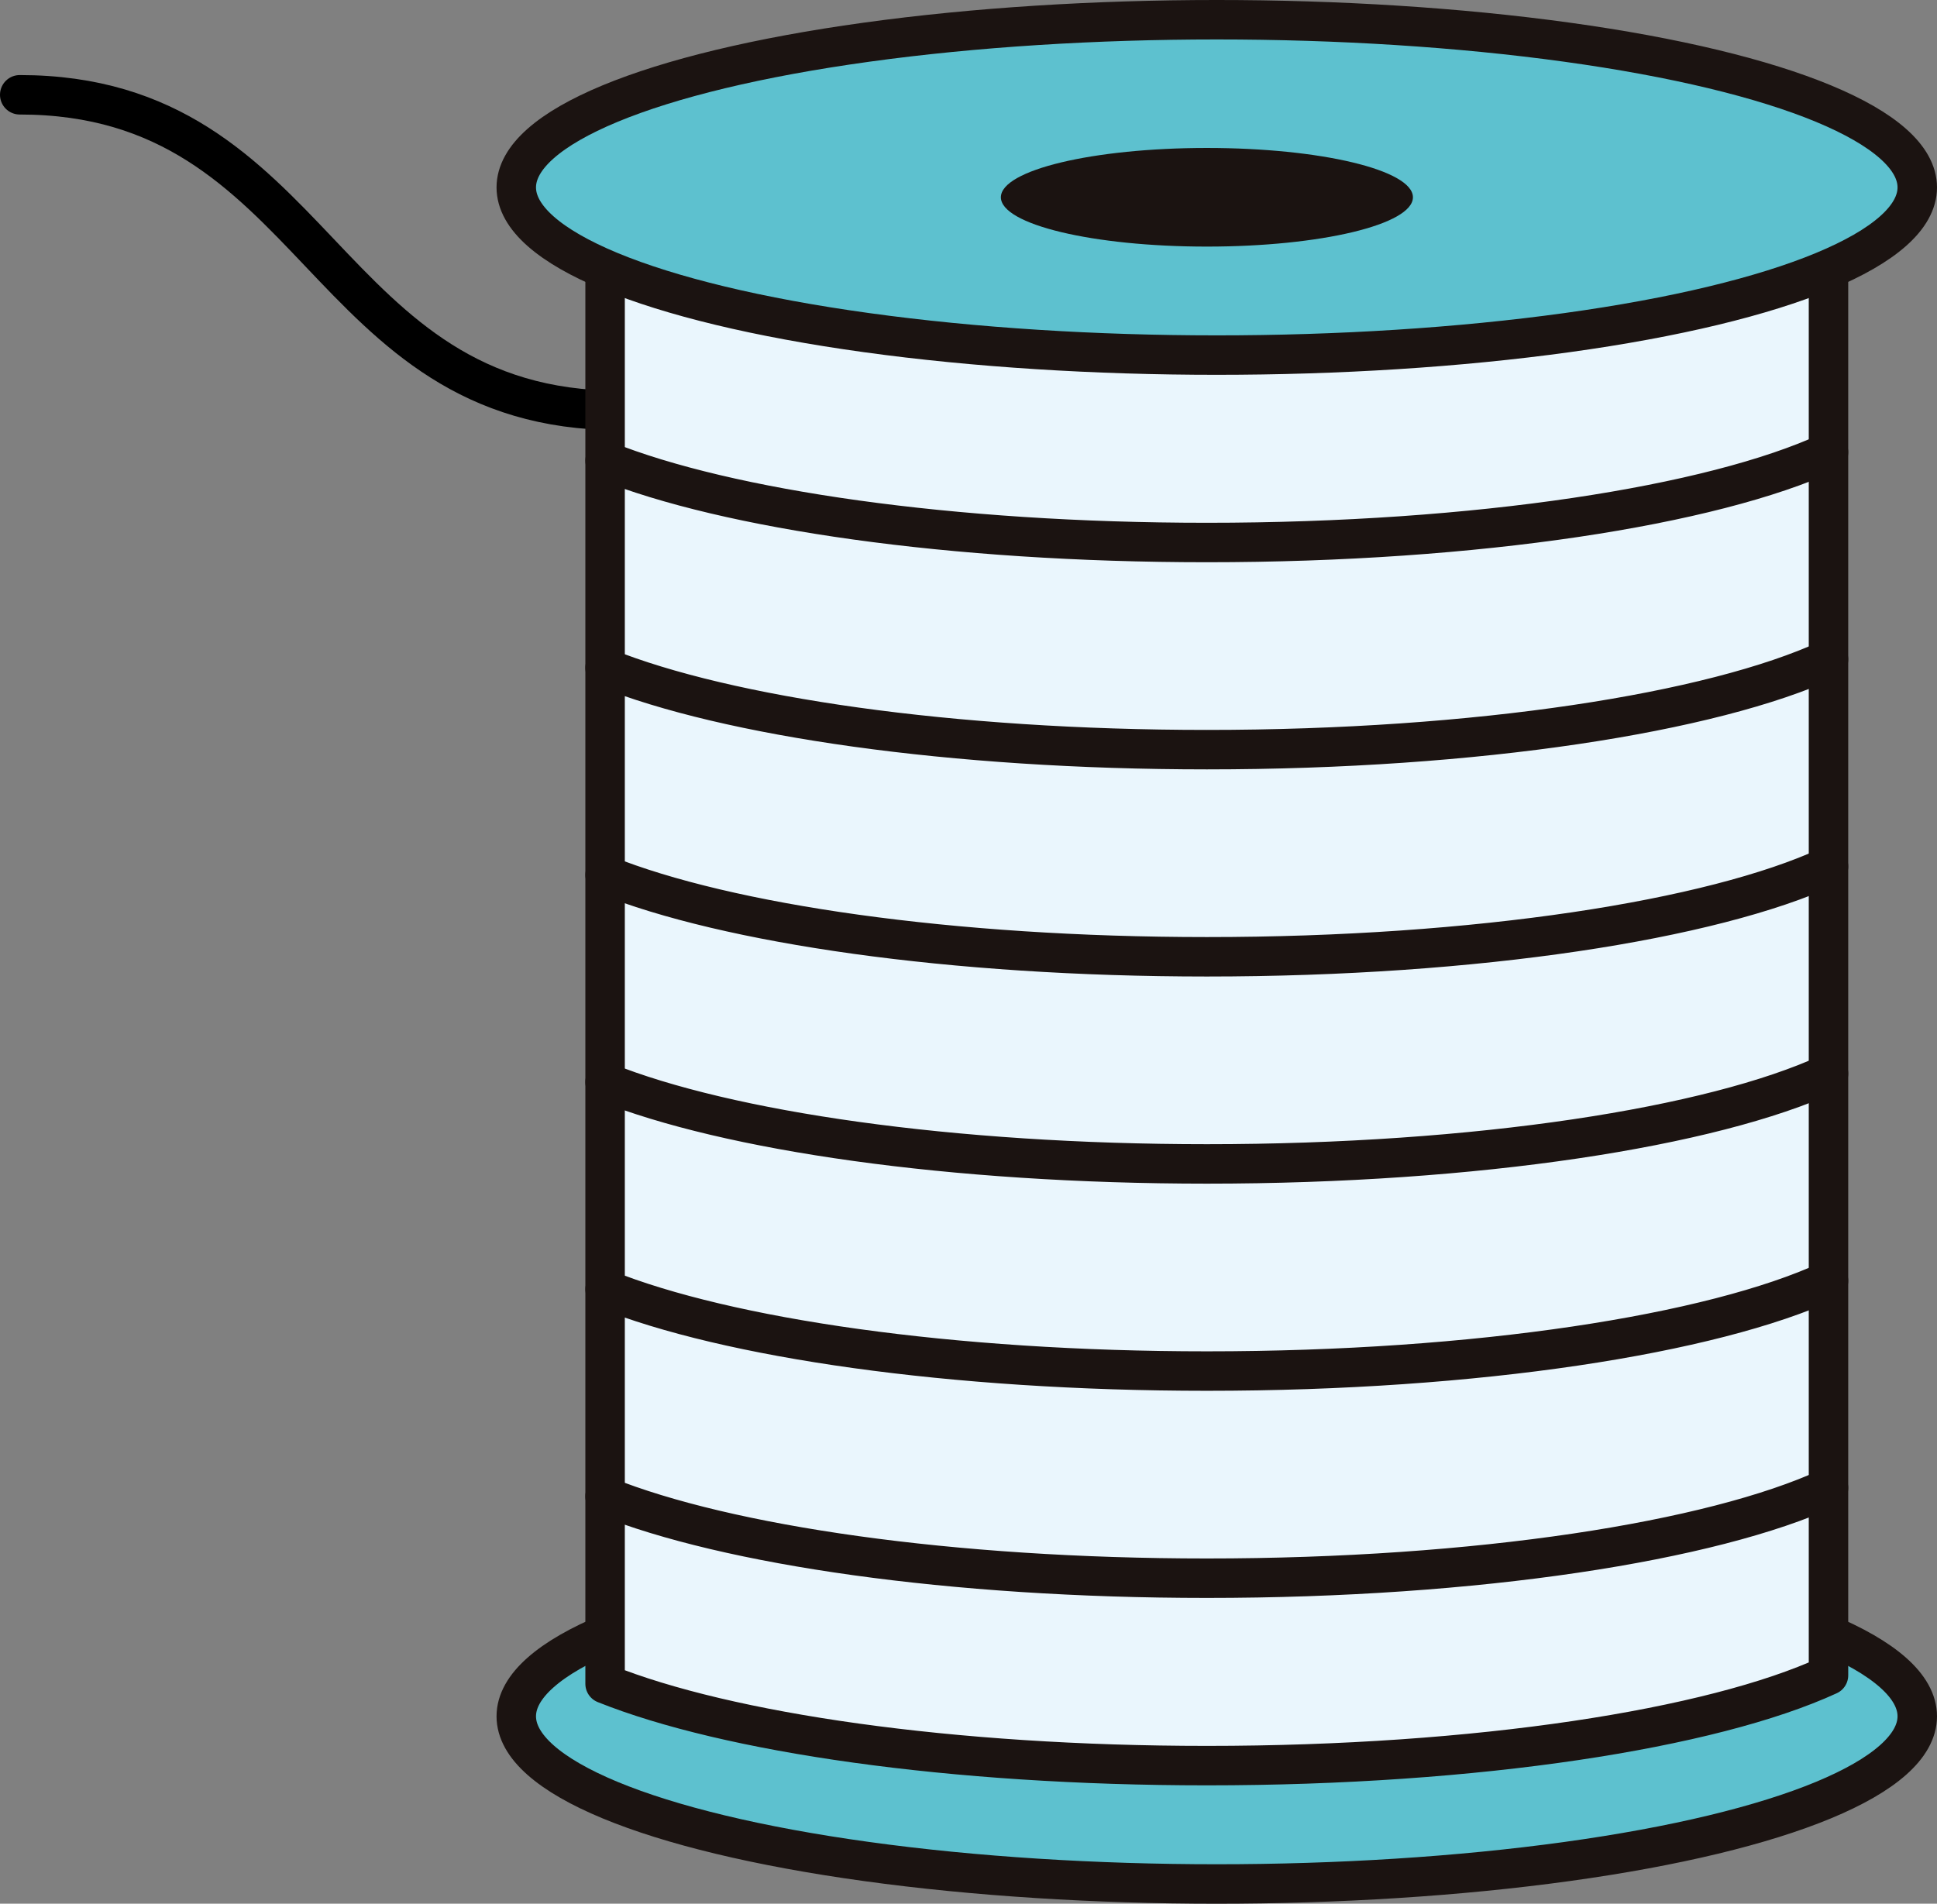
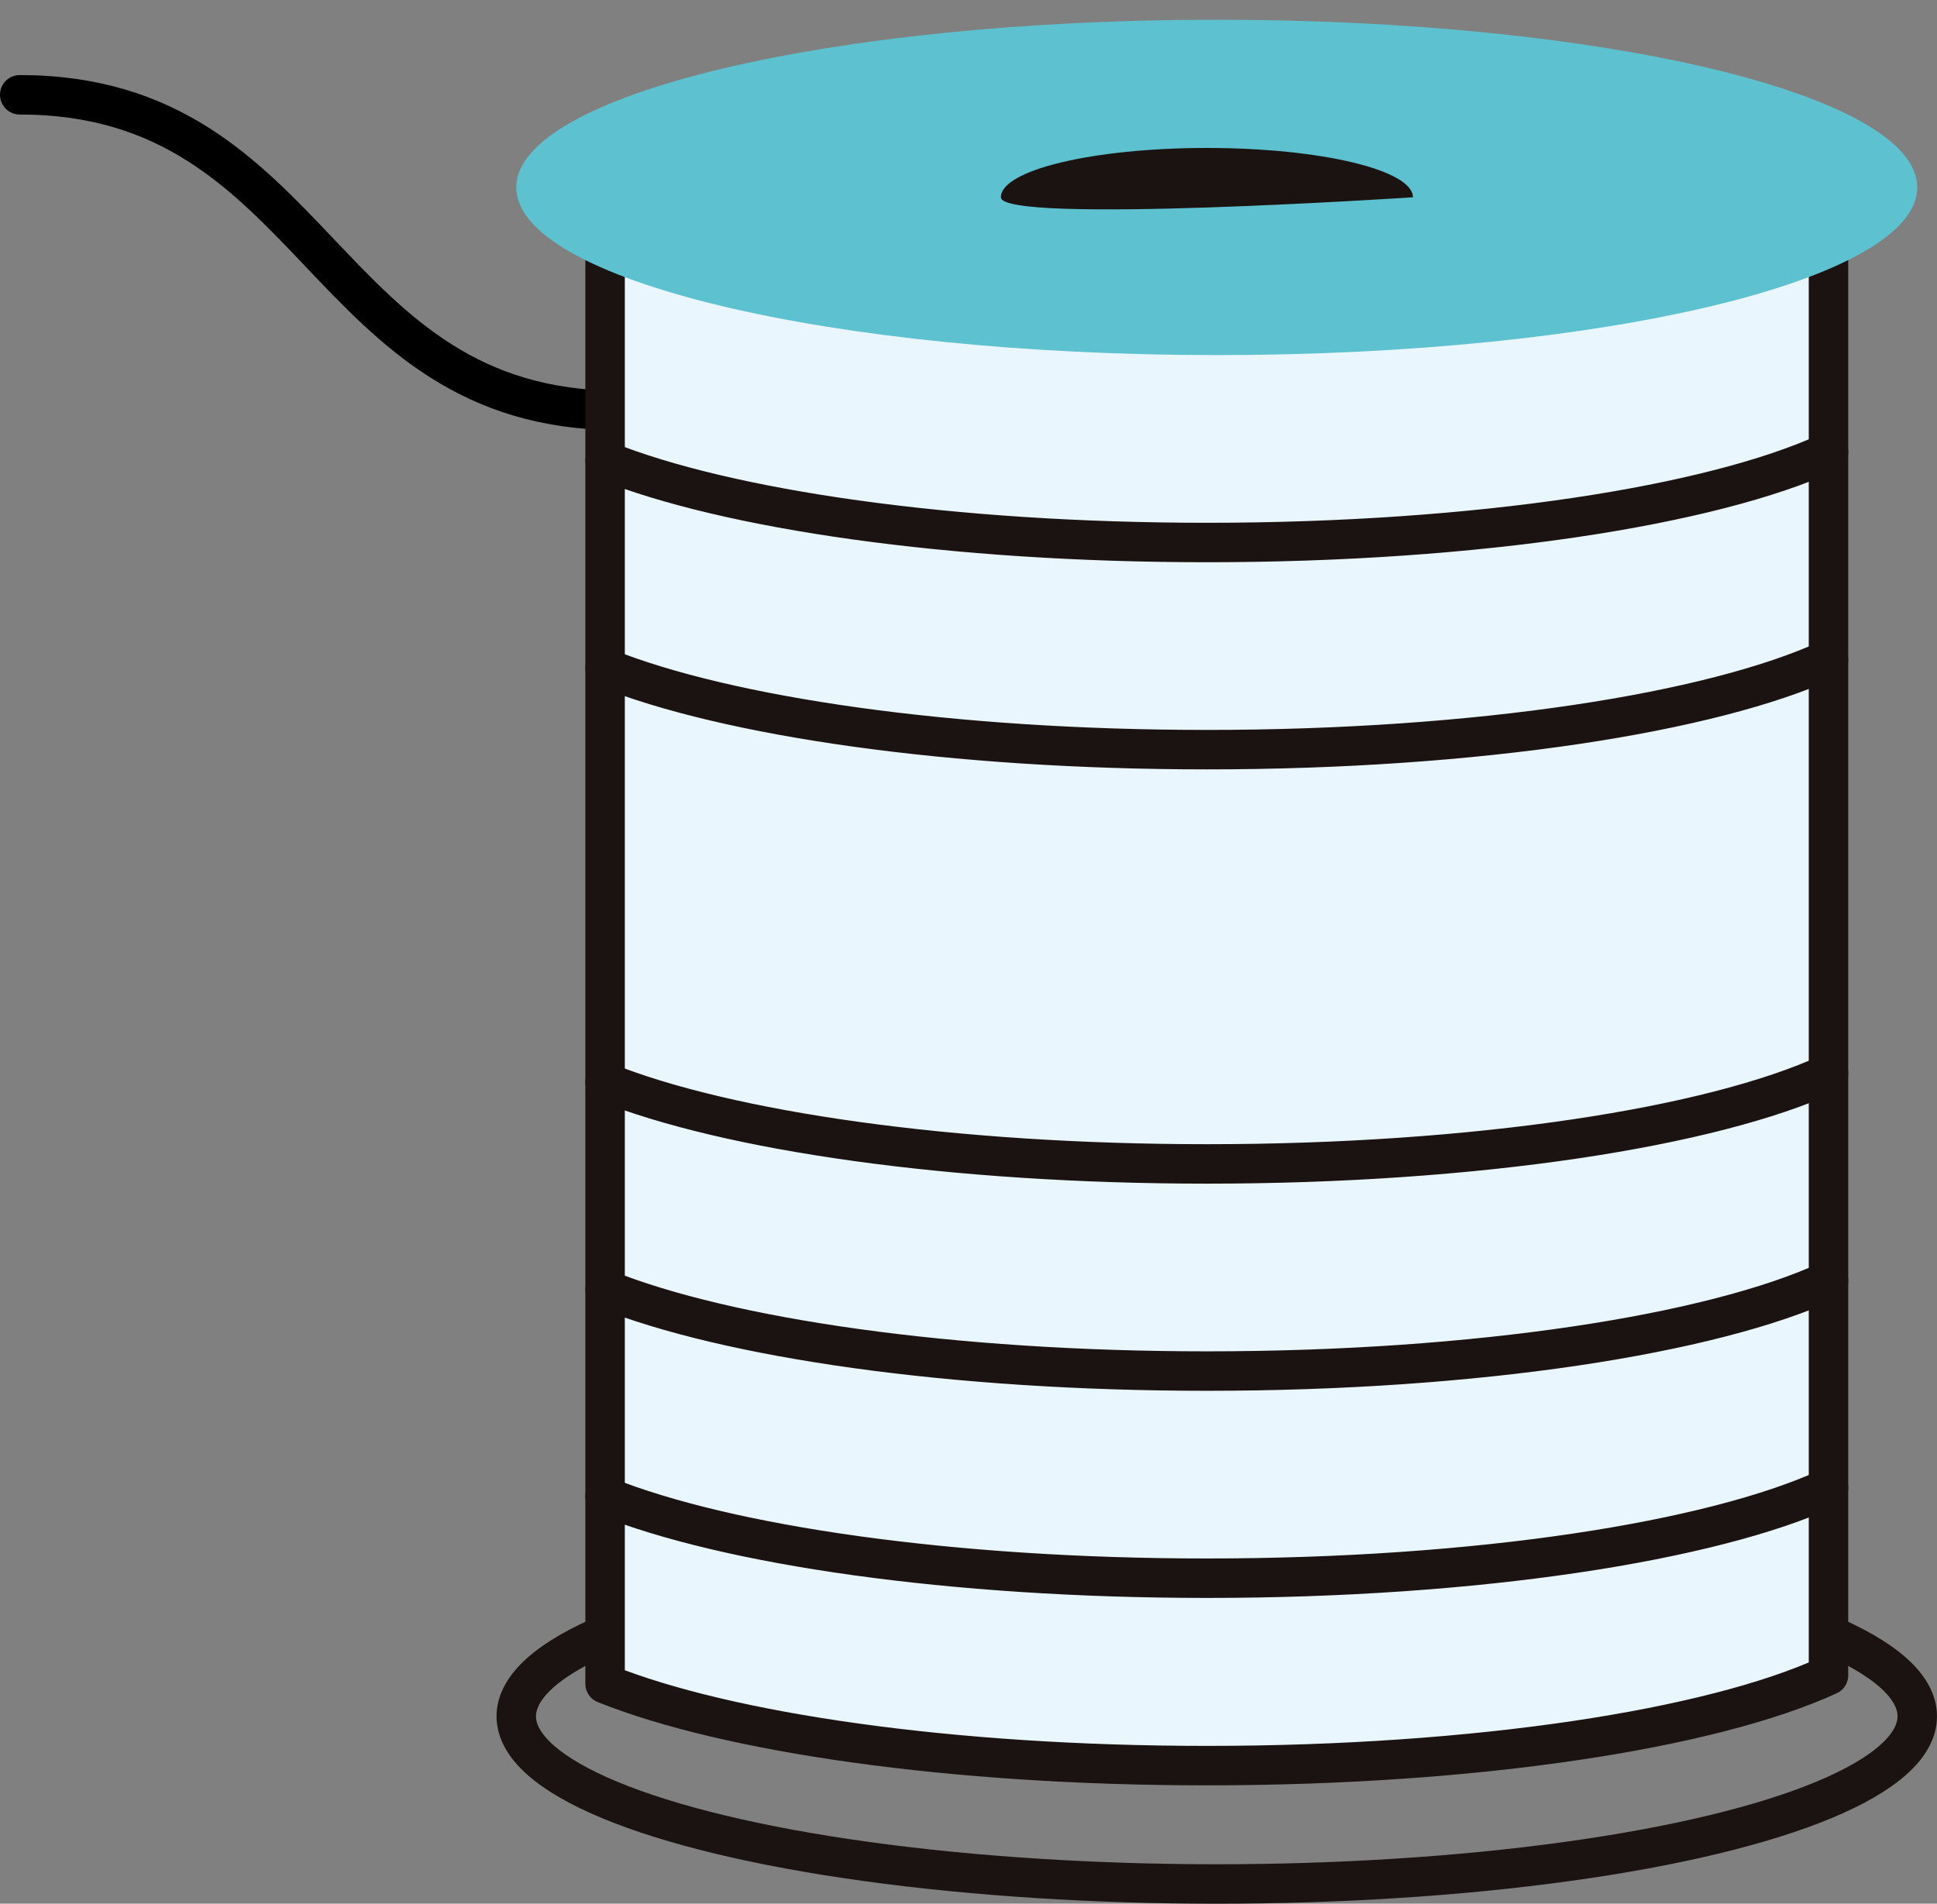
<svg xmlns="http://www.w3.org/2000/svg" id="グループ_189" data-name="グループ 189" width="98.164" height="96.5" viewBox="0 0 98.164 96.5">
  <rect x="0" y="0" width="98.164" height="96.5" fill="#808080" stroke="none" />
  <defs>
    <clipPath id="clip-path">
      <rect id="長方形_193" data-name="長方形 193" width="98.164" height="96.5" fill="none" />
    </clipPath>
  </defs>
  <g id="グループ_188" data-name="グループ 188" clip-path="url(#clip-path)">
    <path id="パス_214" data-name="パス 214" d="M31.385,20.805c-15.193,0-15.193-16-30.385-16" fill="none" stroke="#000" stroke-linecap="round" stroke-linejoin="round" stroke-width="2" />
-     <path id="パス_215" data-name="パス 215" d="M97.164,87c0,4.694-15.894,8.5-35.5,8.5s-35.5-3.806-35.5-8.5,15.894-8.5,35.5-8.5,35.5,3.806,35.5,8.5" fill="#5dc1cf" />
    <ellipse id="楕円形_3" data-name="楕円形 3" cx="35.5" cy="8.5" rx="35.5" ry="8.5" transform="translate(26.164 78.5)" fill="none" stroke="#1b1311" stroke-linecap="round" stroke-linejoin="round" stroke-width="2" />
    <path id="パス_216" data-name="パス 216" d="M92.665,84.923c-5.92,2.72-17.805,4.577-31.5,4.577-12.964,0-24.3-1.663-30.5-4.148h0V12.5h62V84.923Z" fill="#eaf6fd" />
    <path id="パス_217" data-name="パス 217" d="M92.665,84.923c-5.92,2.72-17.805,4.577-31.5,4.577-12.964,0-24.3-1.663-30.5-4.148h0V12.5h62V84.923Z" fill="none" stroke="#1b1311" stroke-linecap="round" stroke-linejoin="round" stroke-width="2" />
    <path id="パス_218" data-name="パス 218" d="M92.665,22.923c-5.92,2.72-17.805,4.577-31.5,4.577-12.964,0-24.3-1.663-30.5-4.148" fill="none" stroke="#1b1311" stroke-linecap="round" stroke-linejoin="round" stroke-width="2" />
    <path id="パス_219" data-name="パス 219" d="M92.665,33.423C86.745,36.143,74.86,38,61.163,38c-12.964,0-24.3-1.663-30.5-4.148" fill="none" stroke="#1b1311" stroke-linecap="round" stroke-linejoin="round" stroke-width="2" />
-     <path id="パス_220" data-name="パス 220" d="M92.665,43.923c-5.92,2.72-17.805,4.577-31.5,4.577-12.964,0-24.3-1.663-30.5-4.148" fill="none" stroke="#1b1311" stroke-linecap="round" stroke-linejoin="round" stroke-width="2" />
    <path id="パス_221" data-name="パス 221" d="M92.665,54.423C86.745,57.143,74.86,59,61.163,59c-12.964,0-24.3-1.663-30.5-4.148" fill="none" stroke="#1b1311" stroke-linecap="round" stroke-linejoin="round" stroke-width="2" />
    <path id="パス_222" data-name="パス 222" d="M92.665,64.923c-5.92,2.72-17.805,4.577-31.5,4.577-12.964,0-24.3-1.663-30.5-4.148" fill="none" stroke="#1b1311" stroke-linecap="round" stroke-linejoin="round" stroke-width="2" />
    <path id="パス_223" data-name="パス 223" d="M92.665,75.423C86.745,78.143,74.86,80,61.163,80c-12.964,0-24.3-1.663-30.5-4.148" fill="none" stroke="#1b1311" stroke-linecap="round" stroke-linejoin="round" stroke-width="2" />
    <path id="パス_224" data-name="パス 224" d="M97.164,9.5c0,4.694-15.894,8.5-35.5,8.5s-35.5-3.806-35.5-8.5S42.058,1,61.664,1s35.5,3.806,35.5,8.5" fill="#5dc1cf" />
-     <ellipse id="楕円形_4" data-name="楕円形 4" cx="35.5" cy="8.5" rx="35.5" ry="8.5" transform="translate(26.164 1)" fill="none" stroke="#1b1311" stroke-linecap="round" stroke-linejoin="round" stroke-width="2" />
-     <path id="パス_225" data-name="パス 225" d="M71.605,10c0,1.381-4.675,2.5-10.441,2.5S50.723,11.381,50.723,10,55.4,7.5,61.164,7.5,71.605,8.619,71.605,10" fill="#1b1311" />
+     <path id="パス_225" data-name="パス 225" d="M71.605,10S50.723,11.381,50.723,10,55.4,7.5,61.164,7.5,71.605,8.619,71.605,10" fill="#1b1311" />
  </g>
</svg>